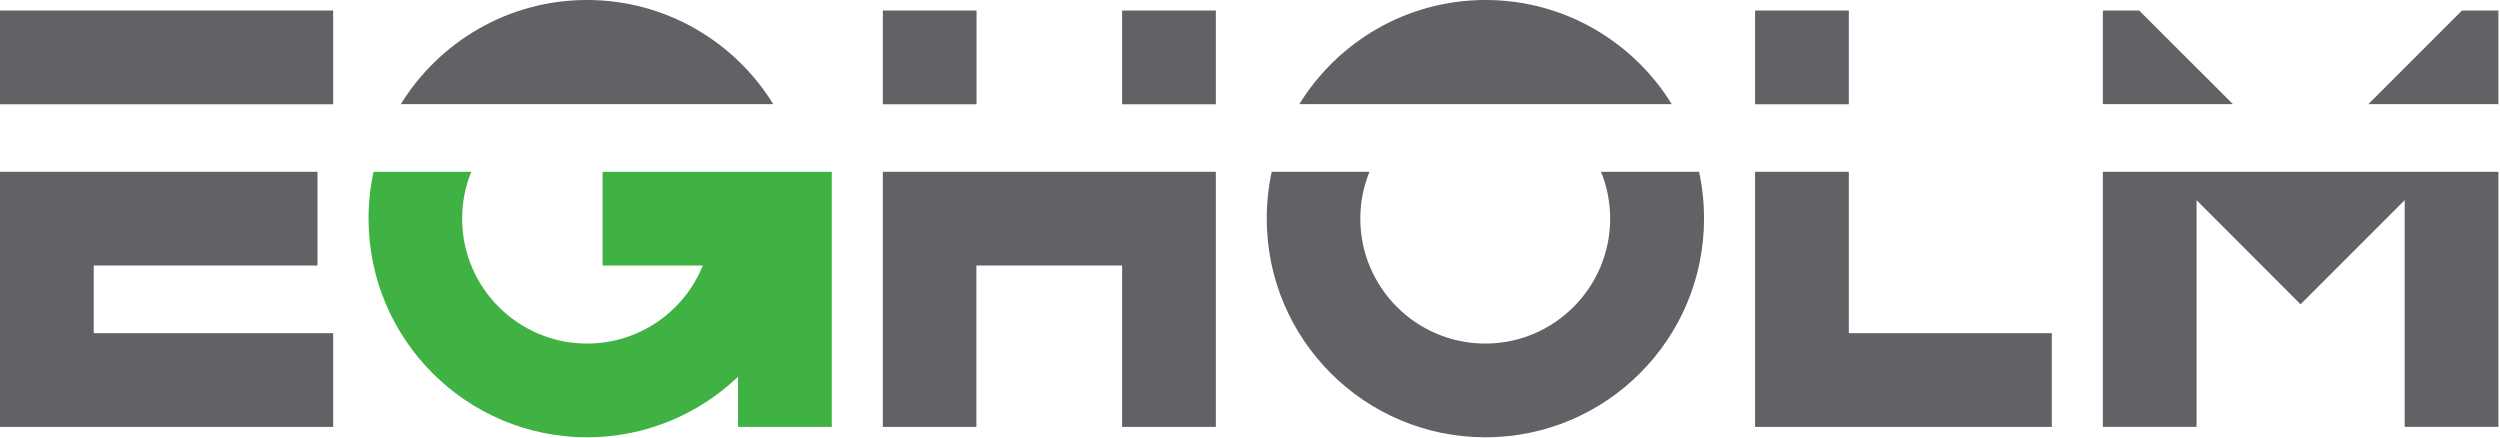
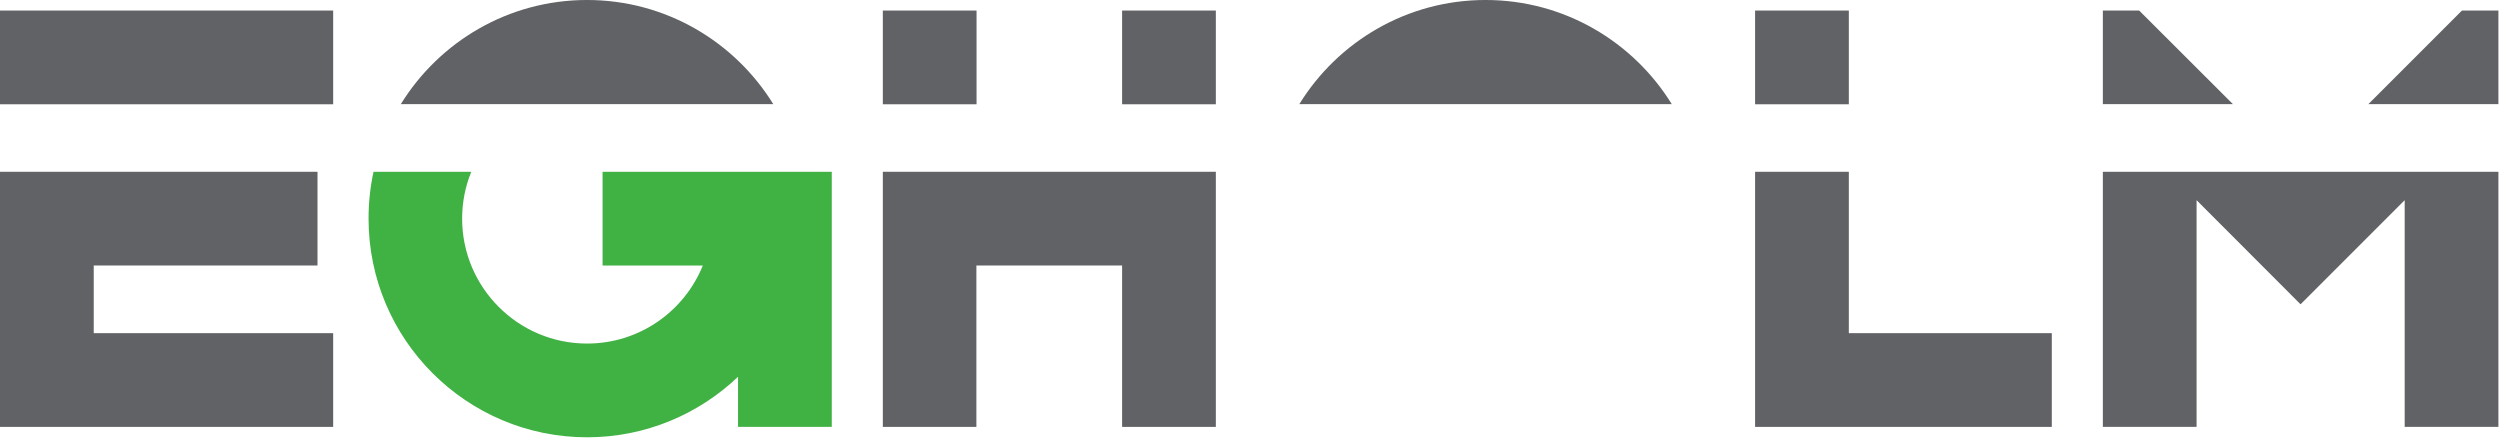
<svg xmlns="http://www.w3.org/2000/svg" xmlns:ns1="http://sodipodi.sourceforge.net/DTD/sodipodi-0.dtd" xmlns:ns2="http://www.inkscape.org/namespaces/inkscape" version="1.1" id="Layer_1" x="0px" y="0px" viewBox="0 0 929.562 162.702" xml:space="preserve" ns1:docname="partner-egholm.svg" width="929.562" height="162.702" ns2:version="1.0.2 (e86c870879, 2021-01-15)">
  <defs id="defs38" />
  <ns1:namedview pagecolor="#ffffff" bordercolor="#666666" borderopacity="1" objecttolerance="10" gridtolerance="10" guidetolerance="10" ns2:pageopacity="0" ns2:pageshadow="2" ns2:window-width="640" ns2:window-height="480" id="namedview36" showgrid="false" fit-margin-top="0" fit-margin-left="0" fit-margin-right="0" fit-margin-bottom="0" ns2:zoom="0.22670432" ns2:cx="1105.4891" ns2:cy="-627.15589" ns2:current-layer="Layer_1" />
  <style type="text/css" id="style2">
	.st0{fill:#616265;}
	.st1{fill:#40B143;}
</style>
  <g id="XMLID_12_" transform="matrix(0.577,0,0,0.577,-0.577,-4.273)">
    <g id="g32">
      <polygon class="st0" points="1416.5,136.4 1416.5,282.5 1356.1,282.5 1356.1,118.1 1611,118.1 1611,282.5 1550.6,282.5 1550.6,136.4 1483.5,203.5 " id="polygon4" />
      <polygon class="st0" points="1611,74.5 1527.2,74.5 1587.5,14.2 1611,14.2 " id="polygon6" />
      <polygon class="st0" points="1356.1,74.5 1356.1,14.2 1379.5,14.2 1439.9,74.5 " id="polygon8" />
      <polygon class="st0" points="1192.4,222.1 1323.2,222.1 1323.2,282.5 1132,282.5 1132,118.1 1192.4,118.1 " id="polygon10" />
      <rect x="1132" y="14.2" class="st0" width="60.4" height="60.4" id="rect12" />
-       <path class="st0" d="m 1095.9,118.1 c 2.1,9.7 3.2,19.8 3.2,30.2 0,77.8 -63.1,140.9 -140.9,140.9 -77.8,0 -140.9,-63.1 -140.9,-140.9 0,-10.4 1.1,-20.5 3.2,-30.2 v 0 h 63 c -3.8,9.3 -5.9,19.5 -5.9,30.2 0,44.4 36.1,80.5 80.5,80.5 44.4,0 80.5,-36.1 80.5,-80.5 0,-10.7 -2.1,-20.9 -5.9,-30.2 z" id="path14" />
      <path class="st0" d="m 1078.3,74.5 h -240 c 24.8,-40.2 69.3,-67.1 120,-67.1 50.7,0 95.2,26.9 120,67.1 z" id="path16" />
      <polygon class="st0" points="630.2,282.5 569.9,282.5 569.9,118.1 784.5,118.1 784.5,282.5 724.1,282.5 724.1,178.5 630.2,178.5 " id="polygon18" />
      <rect x="724.1" y="14.2" class="st0" width="60.4" height="60.4" id="rect20" />
      <rect x="569.9" y="14.2" class="st0" width="60.4" height="60.4" id="rect22" />
      <path class="st1" d="m 537,118.1 v 164.4 h -60.4 v -32.3 0 c -25.3,24.1 -59.6,39 -97.2,39 -77.8,0 -140.9,-63.1 -140.9,-140.9 0,-10.4 1.1,-20.5 3.2,-30.2 v 0 h 63 c -3.8,9.3 -5.9,19.5 -5.9,30.2 0,44.4 36.1,80.5 80.5,80.5 33.8,0 62.7,-20.8 74.6,-50.3 h -64.6 v -60.4 z" id="path24" />
      <path class="st0" d="m 499.3,74.5 h -240 c 24.8,-40.2 69.3,-67.1 120,-67.1 50.7,0 95.2,26.9 120,67.1 z" id="path26" />
      <polygon class="st0" points="205.6,178.5 61.4,178.5 61.4,222.1 215.7,222.1 215.7,282.5 1,282.5 1,118.1 205.6,118.1 " id="polygon28" />
      <rect x="1" y="14.2" class="st0" width="214.7" height="60.4" id="rect30" />
    </g>
  </g>
</svg>